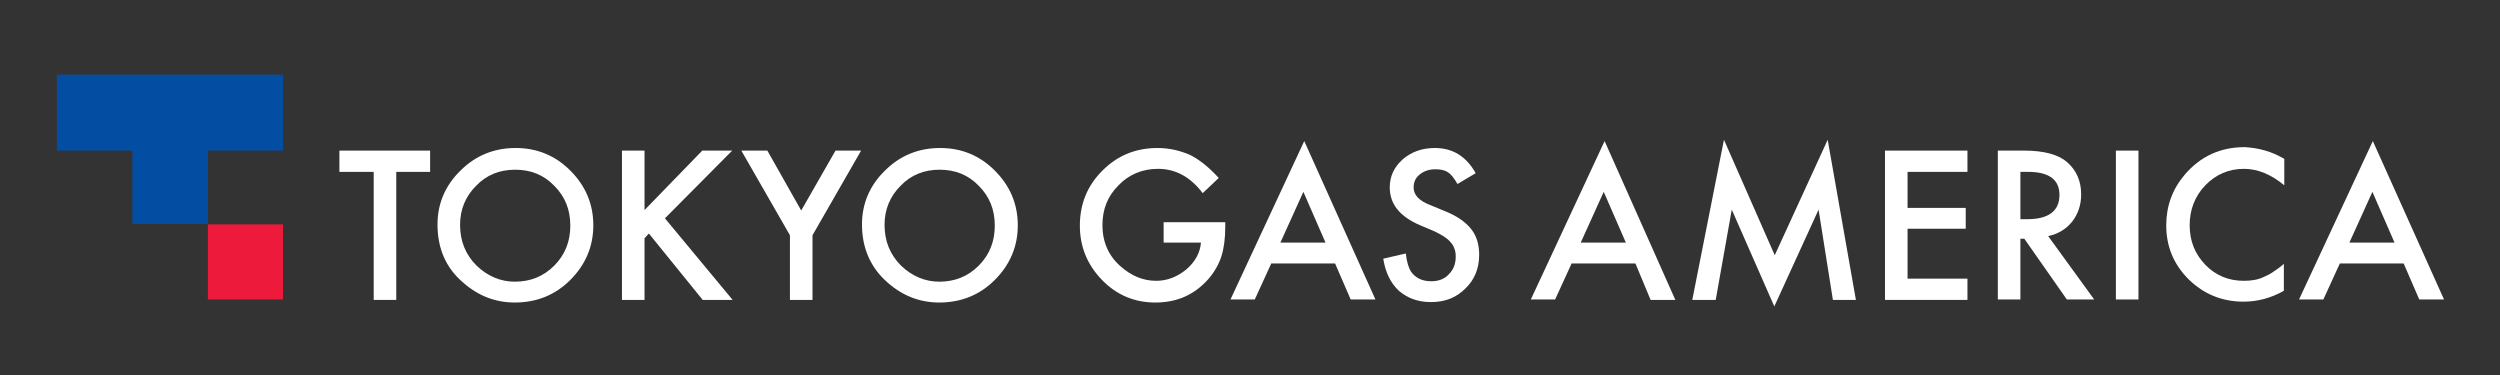
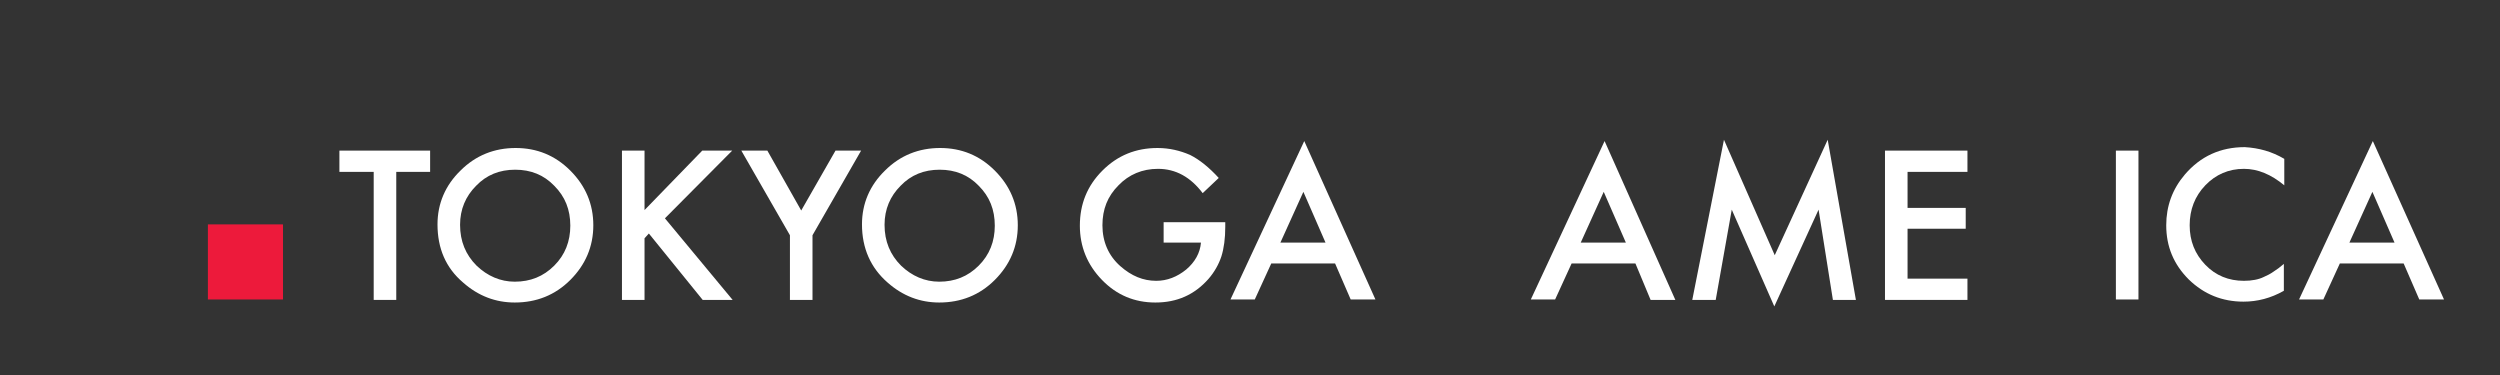
<svg xmlns="http://www.w3.org/2000/svg" version="1.1" id="Layer_1" x="0px" y="0px" viewBox="0 0 576 86.4" style="enable-background:new 0 0 576 86.4;" xml:space="preserve">
  <rect x="0" y="0" width="576" height="86.4" fill="#333333" stroke="none" />
  <style type="text/css">
	.st0{fill:#034EA2;}
	.st1{fill:#ED1A3B;}
	.st2{fill:#FFFFFF;}
</style>
-   <polygon class="st0" points="65.2,34.7 47.9,34.7 47.9,51.6 30.5,51.6 30.5,34.7 13.1,34.7 13.1,17.2 65.2,17.2 " />
  <rect x="47.9" y="51.7" class="st1" width="17.3" height="17.3" />
  <polygon class="st2" points="91.3,39.6 91.3,69.1 86.1,69.1 86.1,39.6 78.2,39.6 78.2,34.7 99.1,34.7 99.1,39.6 " />
  <path class="st2" d="M100.8,51.7c0-4.8,1.8-9,5.3-12.4c3.5-3.5,7.8-5.2,12.7-5.2s9.1,1.7,12.6,5.2c3.5,3.5,5.3,7.7,5.3,12.6  s-1.8,9.1-5.3,12.6s-7.8,5.2-12.8,5.2c-4.4,0-8.4-1.5-11.9-4.6C102.7,61.7,100.8,57.2,100.8,51.7 M106,51.8c0,3.8,1.3,6.9,3.8,9.4  c2.5,2.4,5.5,3.7,8.8,3.7c3.6,0,6.6-1.2,9.1-3.7c2.5-2.5,3.7-5.6,3.7-9.2c0-3.7-1.2-6.7-3.7-9.2c-2.4-2.5-5.4-3.7-9-3.7  s-6.6,1.2-9,3.7C107.3,45.2,106,48.2,106,51.8" />
  <polygon class="st2" points="148.5,48.4 161.8,34.7 168.7,34.7 153.2,50.3 168.8,69.1 161.9,69.1 149.5,53.8 148.5,54.9 148.5,69.1   143.3,69.1 143.3,34.7 148.5,34.7 " />
  <polygon class="st2" points="182,54.2 170.8,34.7 176.8,34.7 184.6,48.5 192.5,34.7 198.4,34.7 187.2,54.2 187.2,69.1 182,69.1 " />
  <path class="st2" d="M198.6,51.7c0-4.8,1.8-9,5.3-12.4c3.5-3.5,7.8-5.2,12.7-5.2s9.1,1.7,12.6,5.2s5.3,7.7,5.3,12.6  s-1.8,9.1-5.3,12.6s-7.8,5.2-12.8,5.2c-4.4,0-8.4-1.5-11.9-4.6C200.6,61.7,198.6,57.2,198.6,51.7 M203.8,51.8c0,3.8,1.3,6.9,3.8,9.4  c2.5,2.4,5.5,3.7,8.8,3.7c3.6,0,6.6-1.2,9.1-3.7s3.7-5.6,3.7-9.2c0-3.7-1.2-6.7-3.7-9.2c-2.4-2.5-5.4-3.7-9-3.7s-6.6,1.2-9,3.7  C205.1,45.2,203.8,48.2,203.8,51.8" />
  <path class="st2" d="M268.1,51.2h14.2v1.1c0,2.6-0.3,4.9-0.9,6.8c-0.6,1.8-1.6,3.6-3,5.2c-3.2,3.6-7.2,5.4-12.2,5.4  c-4.8,0-8.9-1.7-12.3-5.2s-5.1-7.7-5.1-12.5c0-5,1.7-9.2,5.2-12.7s7.7-5.2,12.7-5.2c2.7,0,5.2,0.6,7.5,1.6c2.2,1.1,4.4,2.9,6.6,5.3  l-3.7,3.5c-2.8-3.7-6.2-5.6-10.3-5.6c-3.6,0-6.7,1.3-9.1,3.8c-2.5,2.5-3.7,5.5-3.7,9.2c0,3.8,1.4,7,4.1,9.4c2.6,2.3,5.3,3.4,8.3,3.4  c2.5,0,4.8-0.9,6.9-2.6c2-1.7,3.2-3.8,3.4-6.2h-8.6L268.1,51.2L268.1,51.2z" />
-   <path class="st2" d="M307.6,60.7h-14.7l-3.8,8.3h-5.6l17-36.5L316.9,69h-5.7L307.6,60.7L307.6,60.7z M305.4,55.9l-5.1-11.7L295,55.9  H305.4z" />
-   <path class="st2" d="M340,39.9l-4.2,2.5c-0.8-1.4-1.5-2.3-2.2-2.7c-0.7-0.5-1.7-0.7-2.9-0.7c-1.4,0-2.6,0.4-3.6,1.2s-1.4,1.8-1.4,3  c0,1.7,1.2,3,3.7,4l3.4,1.4c2.8,1.1,4.8,2.5,6.1,4.1s1.9,3.6,1.9,6c0,3.2-1.1,5.8-3.2,7.8c-2.1,2.1-4.7,3.1-7.9,3.1  c-3,0-5.4-0.9-7.4-2.6c-1.9-1.8-3.1-4.2-3.6-7.4l5.2-1.2c0.2,2,0.7,3.4,1.2,4.2c1.1,1.5,2.6,2.2,4.7,2.2c1.6,0,3-0.5,4-1.6  c1.1-1.1,1.6-2.4,1.6-4.1c0-0.7-0.1-1.3-0.3-1.8c-0.2-0.6-0.5-1.1-0.9-1.5c-0.4-0.5-0.9-0.9-1.5-1.3s-1.4-0.8-2.2-1.2l-3.3-1.4  c-4.7-2-7-4.9-7-8.7c0-2.6,1-4.7,3-6.5c2-1.7,4.4-2.6,7.4-2.6C334.7,34.1,337.8,36,340,39.9" />
+   <path class="st2" d="M307.6,60.7h-14.7l-3.8,8.3h-5.6l17-36.5L316.9,69h-5.7L307.6,60.7z M305.4,55.9l-5.1-11.7L295,55.9  H305.4z" />
  <path class="st2" d="M376.8,60.7h-14.7l-3.8,8.3h-5.6l17-36.5L386,69.1h-5.7L376.8,60.7L376.8,60.7z M374.6,55.9l-5.1-11.7  l-5.3,11.7H374.6z" />
  <polygon class="st2" points="389.9,69.1 397.2,32.2 408.9,58.8 421.1,32.2 427.6,69.1 422.3,69.1 419,48.3 408.8,70.6 399,48.3   395.3,69.1 " />
  <polygon class="st2" points="453.3,39.6 439.5,39.6 439.5,47.9 452.9,47.9 452.9,52.7 439.5,52.7 439.5,64.2 453.3,64.2 453.3,69.1   434.3,69.1 434.3,34.7 453.3,34.7 " />
-   <path class="st2" d="M471.9,54.4L482.5,69h-6.3l-9.8-14h-0.9v14h-5.2V34.7h6.1c4.5,0,7.8,0.9,9.8,2.6c2.2,1.9,3.3,4.4,3.3,7.5  c0,2.4-0.7,4.5-2.1,6.3C476,52.8,474.2,53.9,471.9,54.4 M465.5,50.5h1.6c4.9,0,7.4-1.9,7.4-5.6c0-3.5-2.4-5.3-7.2-5.3h-1.8  C465.5,39.6,465.5,50.5,465.5,50.5z" />
  <rect x="487.5" y="34.7" class="st2" width="5.2" height="34.3" />
  <path class="st2" d="M526.3,36.6v6.1c-3-2.5-6.1-3.8-9.3-3.8c-3.5,0-6.5,1.3-8.9,3.8s-3.6,5.6-3.6,9.2s1.2,6.6,3.6,9.1  s5.4,3.7,8.9,3.7c1.8,0,3.4-0.3,4.6-0.9c0.7-0.3,1.5-0.7,2.2-1.2c0.8-0.5,1.6-1.1,2.4-1.8V67c-3,1.7-6.1,2.5-9.3,2.5  c-4.9,0-9.1-1.7-12.6-5.1c-3.5-3.5-5.2-7.6-5.2-12.5c0-4.4,1.4-8.3,4.3-11.7c3.6-4.2,8.2-6.3,13.8-6.3  C520.5,34.1,523.4,34.9,526.3,36.6" />
  <path class="st2" d="M553.8,60.7h-14.7l-3.8,8.3h-5.6l17-36.5L563.1,69h-5.7L553.8,60.7L553.8,60.7z M551.7,55.9l-5.1-11.7  l-5.3,11.7H551.7L551.7,55.9z" />
</svg>